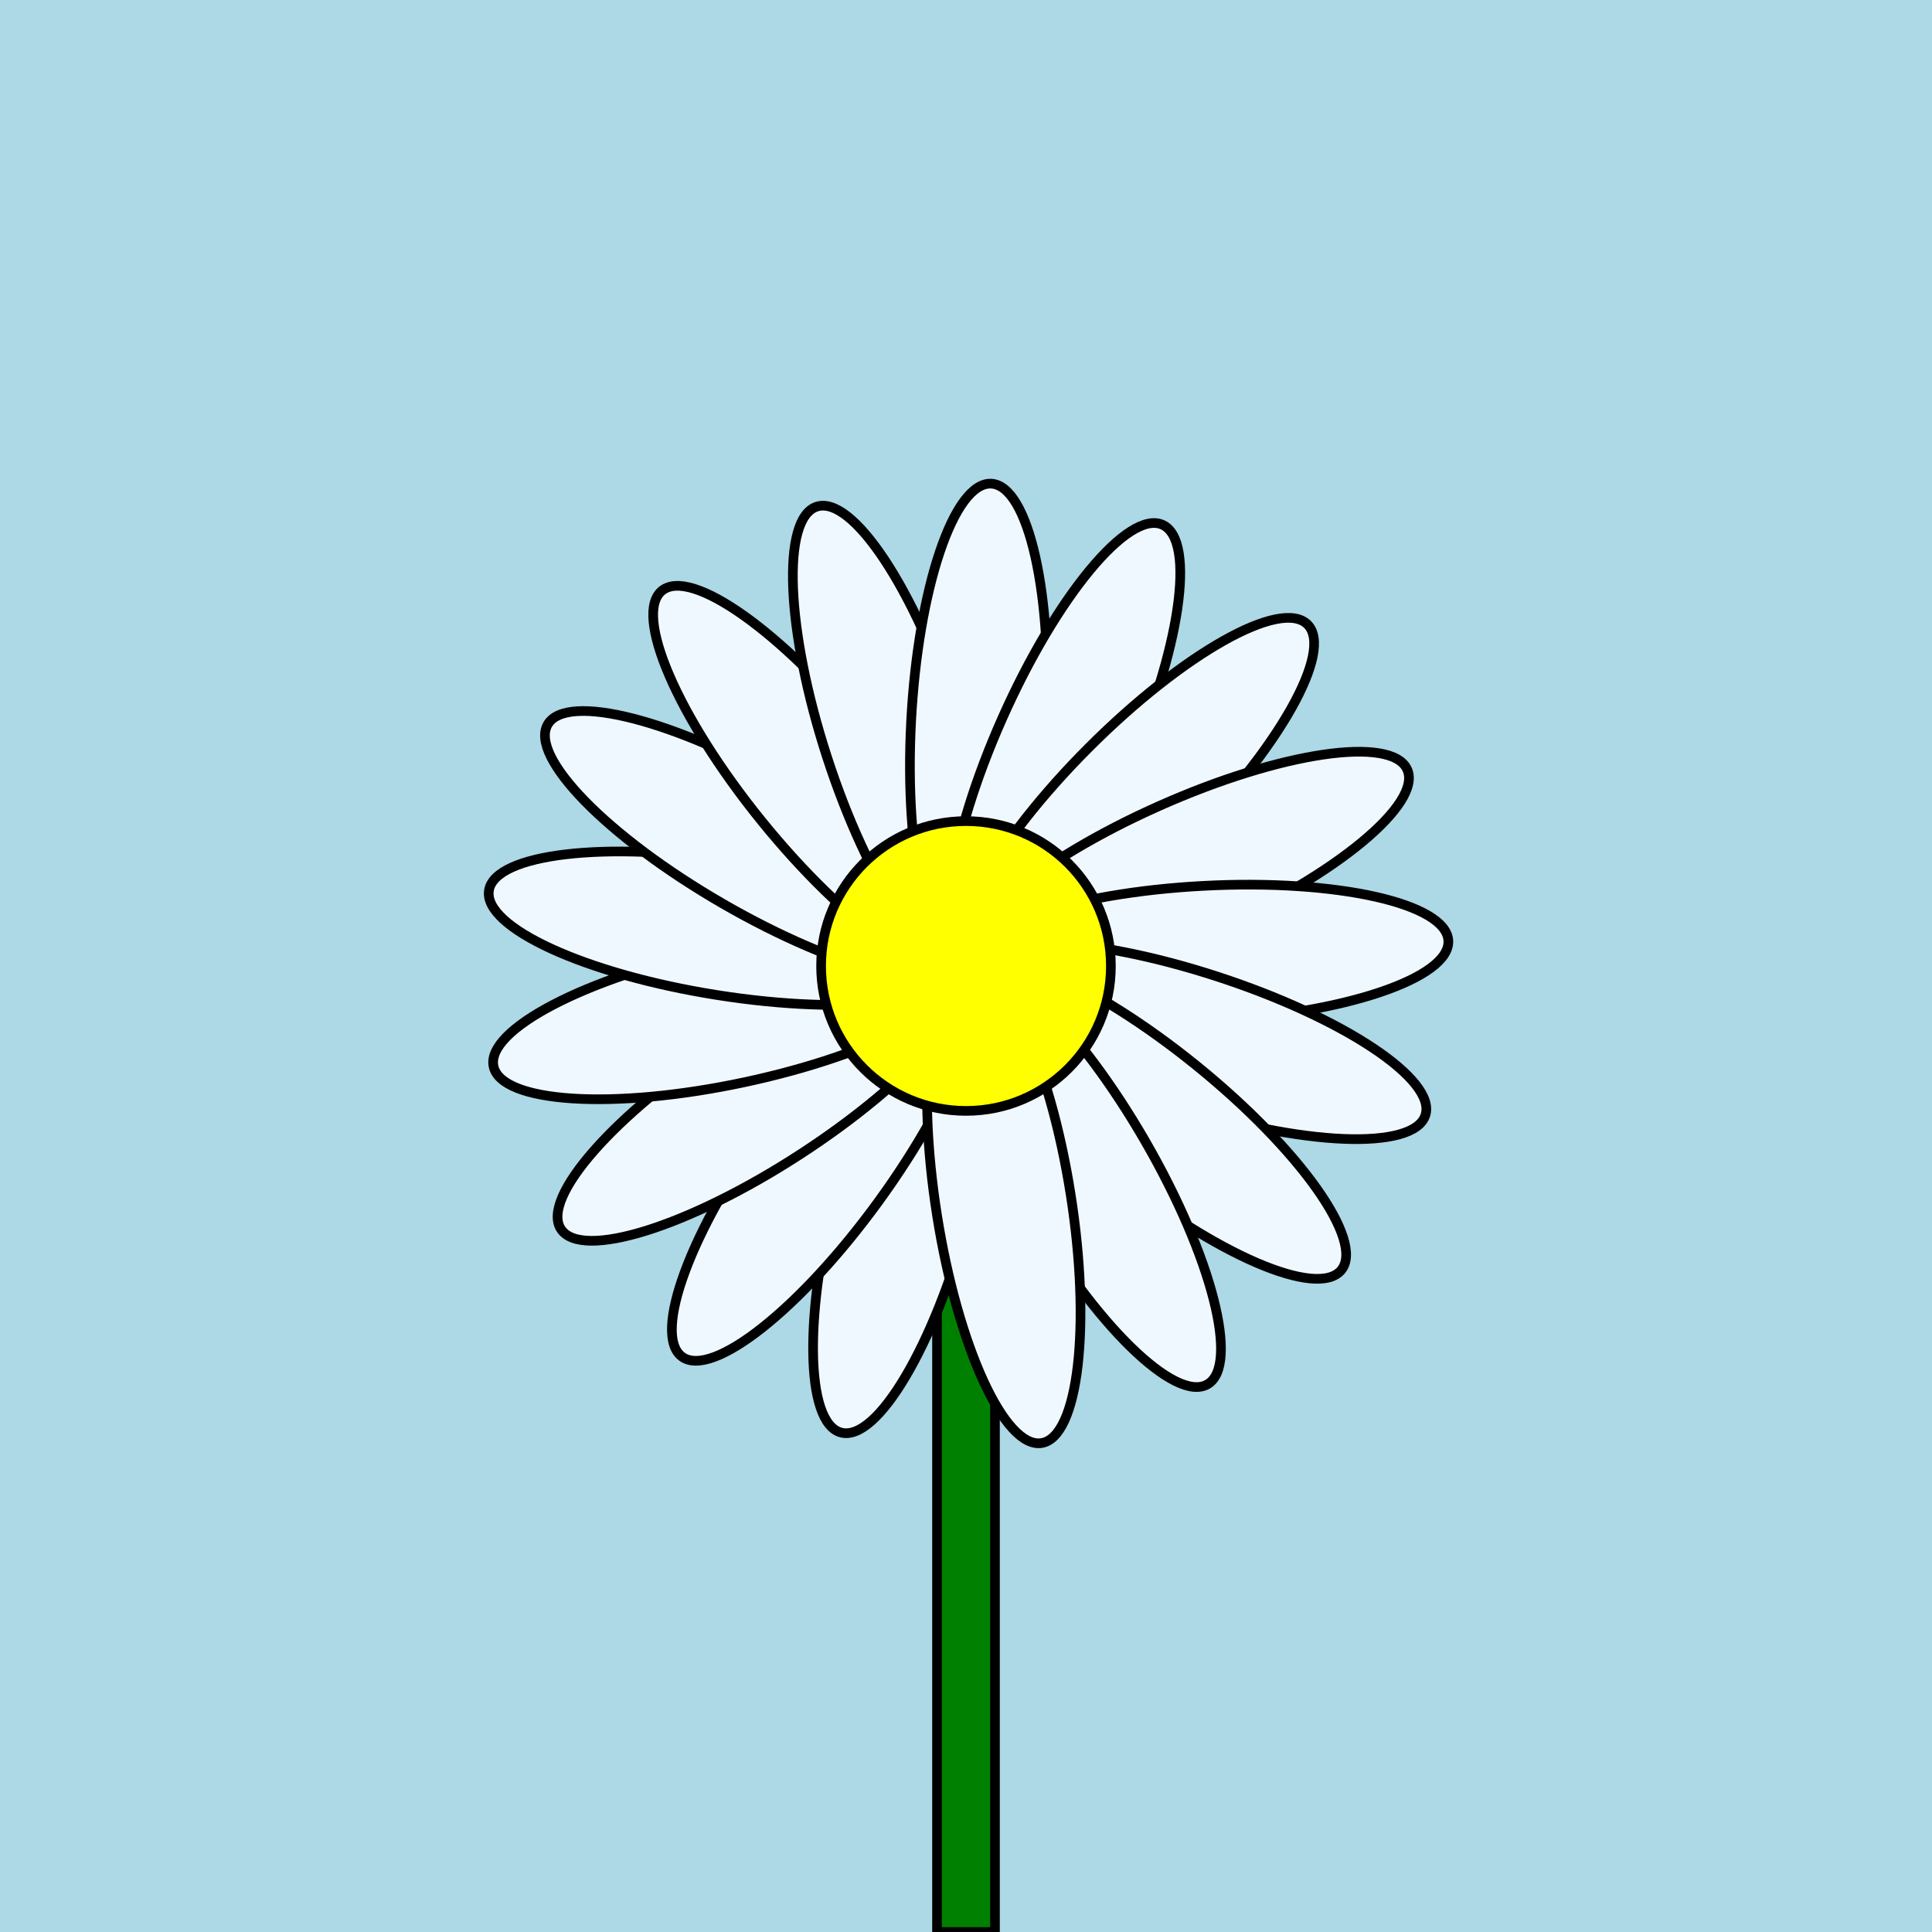
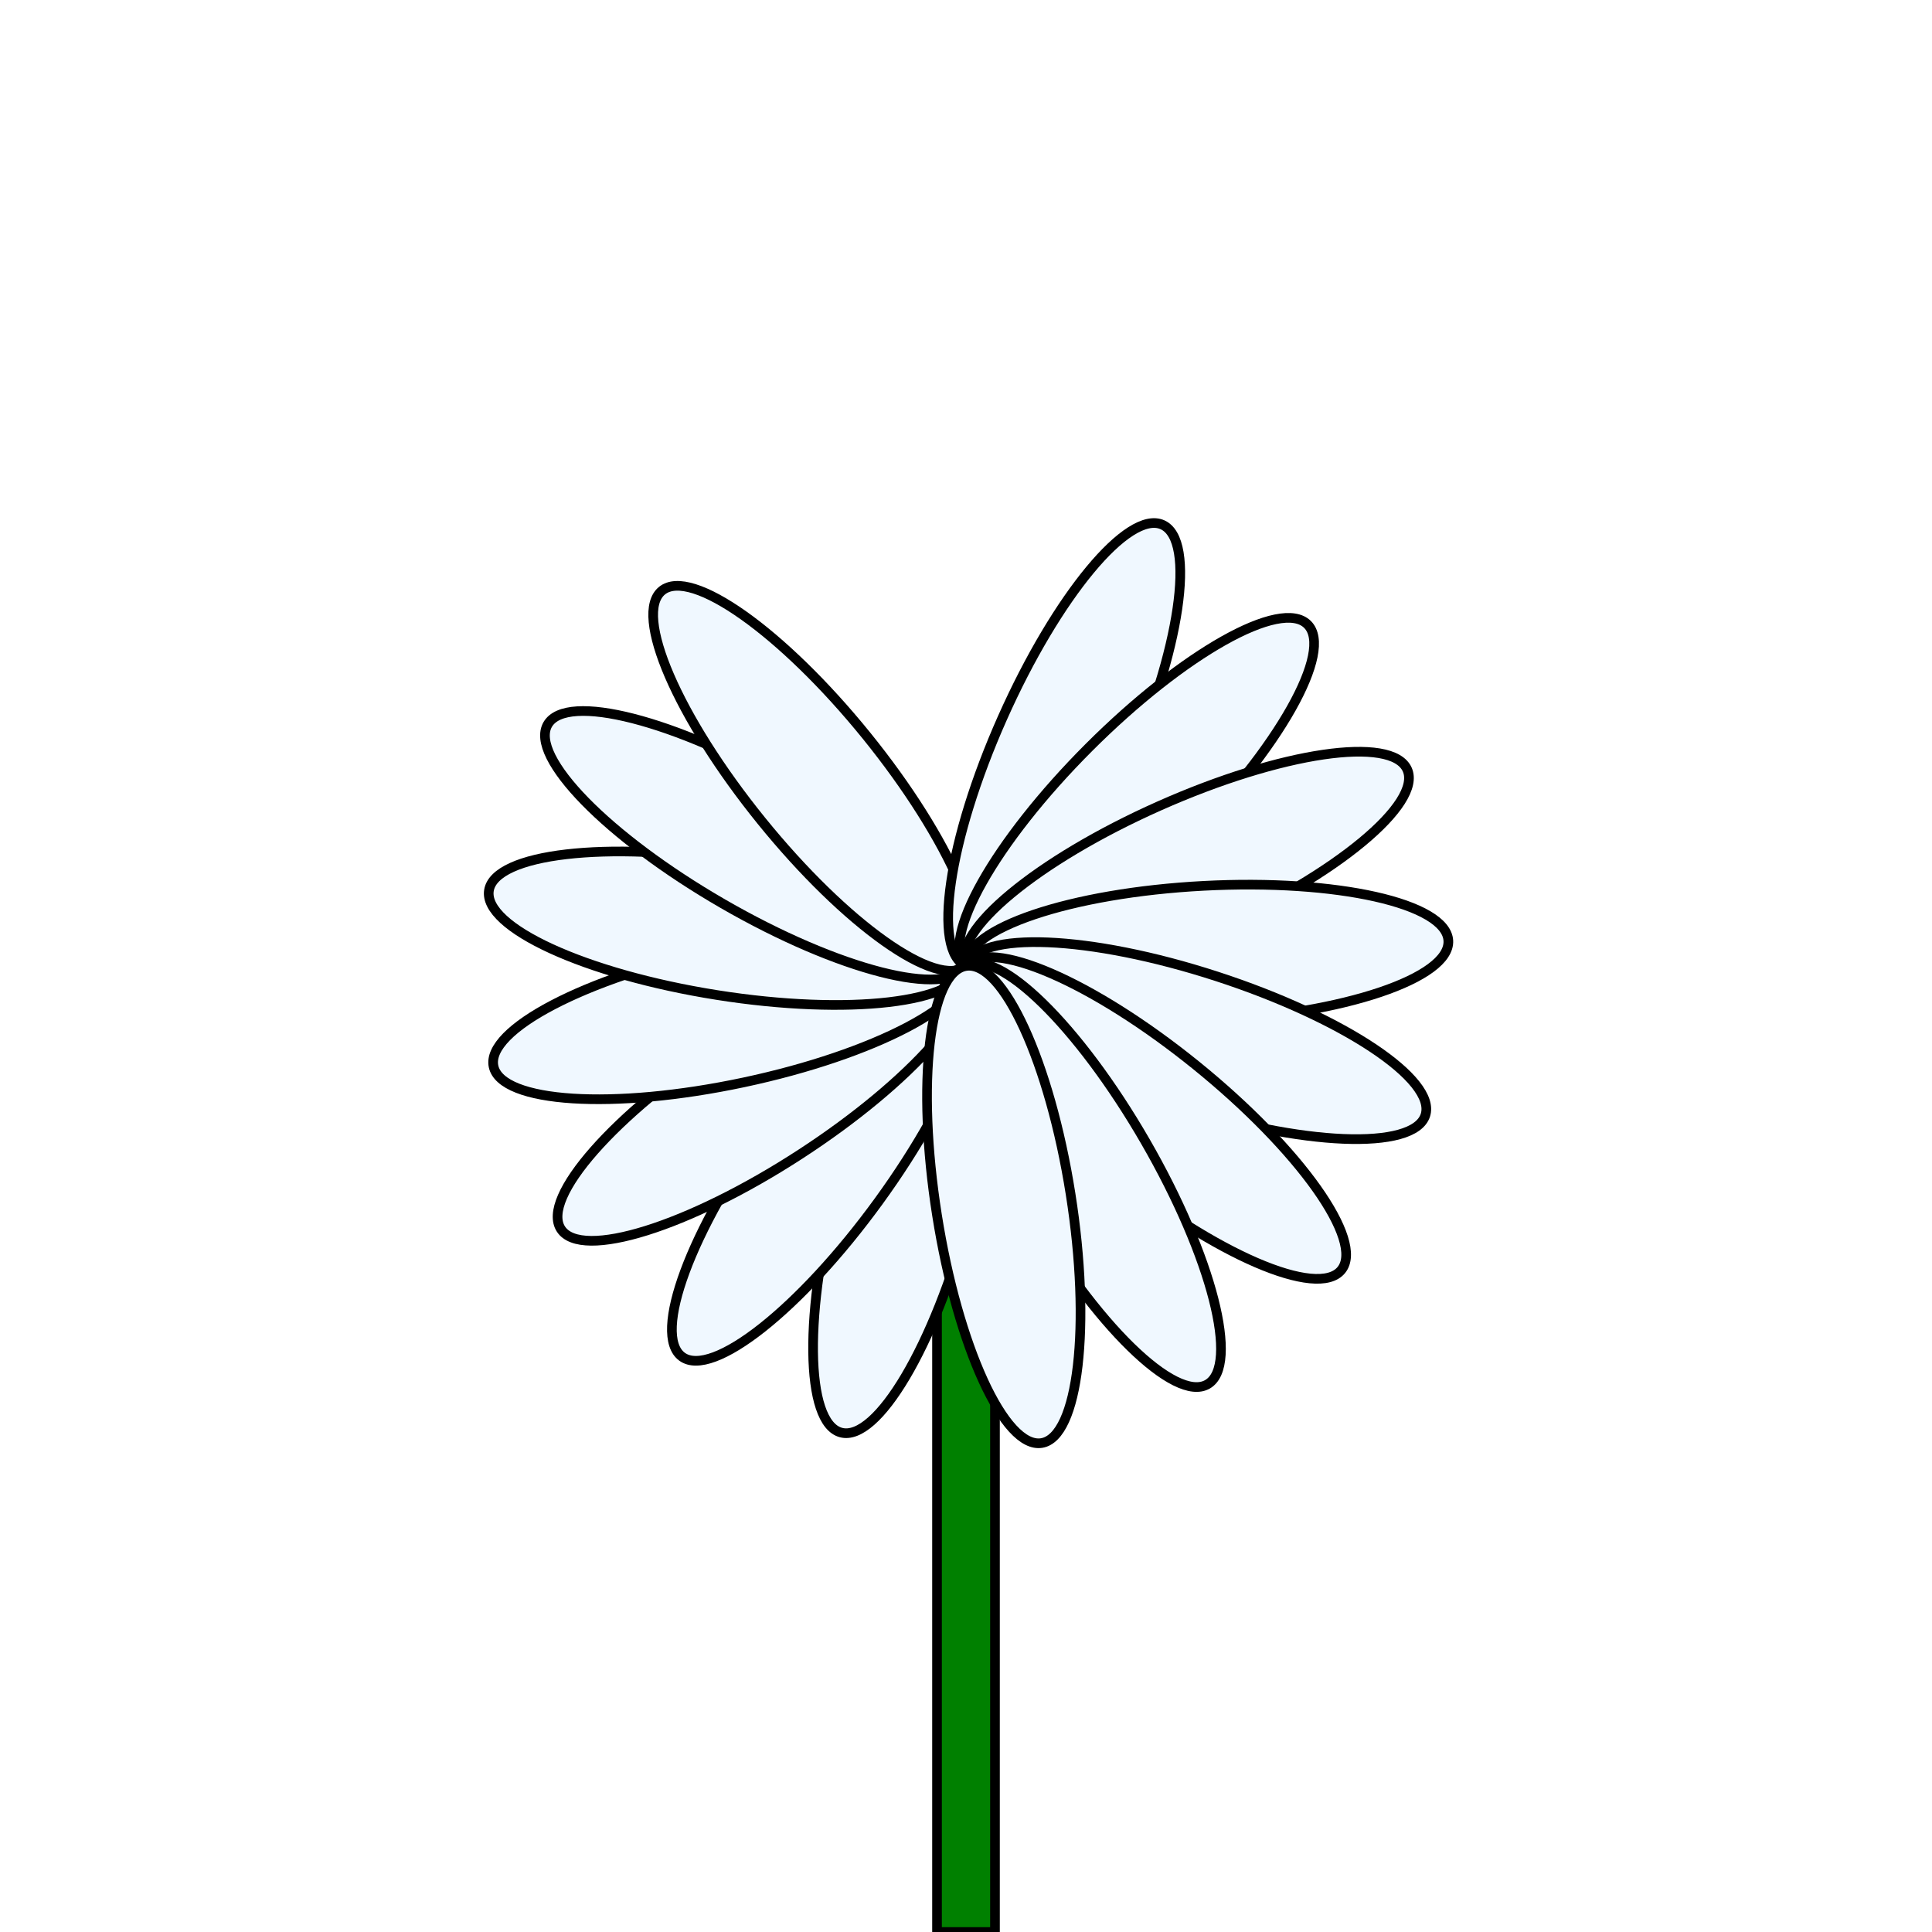
<svg xmlns="http://www.w3.org/2000/svg" viewBox="0 0 200 200">
-   <rect x="0" y="0" width="200" height="200" fill="lightblue" />
  <rect x="97" y="100" width="6" height="100" fill="green" stroke="black" stroke-width="1" />
  <ellipse cx="100" cy="75" rx="7" ry="25" fill="aliceblue" stroke="black" stroke-width="1" transform="rotate(195 100 100)" />
  <ellipse cx="100" cy="75" rx="7" ry="25" fill="aliceblue" stroke="black" stroke-width="1" transform="rotate(216 100 100)" />
  <ellipse cx="100" cy="75" rx="7" ry="25" fill="aliceblue" stroke="black" stroke-width="1" transform="rotate(237 100 100)" />
  <ellipse cx="100" cy="75" rx="7" ry="25" fill="aliceblue" stroke="black" stroke-width="1" transform="rotate(258 100 100)" />
  <ellipse cx="100" cy="75" rx="7" ry="25" fill="aliceblue" stroke="black" stroke-width="1" transform="rotate(279 100 100)" />
  <ellipse cx="100" cy="75" rx="7" ry="25" fill="aliceblue" stroke="black" stroke-width="1" transform="rotate(300 100 100)" />
  <ellipse cx="100" cy="75" rx="7" ry="25" fill="aliceblue" stroke="black" stroke-width="1" transform="rotate(321 100 100)" />
-   <ellipse cx="100" cy="75" rx="7" ry="25" fill="aliceblue" stroke="black" stroke-width="1" transform="rotate(342 100 100)" />
-   <ellipse cx="100" cy="75" rx="7" ry="25" fill="aliceblue" stroke="black" stroke-width="1" transform="rotate(363 100 100)" />
  <ellipse cx="100" cy="75" rx="7" ry="25" fill="aliceblue" stroke="black" stroke-width="1" transform="rotate(384 100 100)" />
  <ellipse cx="100" cy="75" rx="7" ry="25" fill="aliceblue" stroke="black" stroke-width="1" transform="rotate(405 100 100)" />
  <ellipse cx="100" cy="75" rx="7" ry="25" fill="aliceblue" stroke="black" stroke-width="1" transform="rotate(426 100 100)" />
  <ellipse cx="100" cy="75" rx="7" ry="25" fill="aliceblue" stroke="black" stroke-width="1" transform="rotate(447 100 100)" />
  <ellipse cx="100" cy="75" rx="7" ry="25" fill="aliceblue" stroke="black" stroke-width="1" transform="rotate(468 100 100)" />
  <ellipse cx="100" cy="75" rx="7" ry="25" fill="aliceblue" stroke="black" stroke-width="1" transform="rotate(489 100 100)" />
  <ellipse cx="100" cy="75" rx="7" ry="25" fill="aliceblue" stroke="black" stroke-width="1" transform="rotate(510 100 100)" />
  <ellipse cx="100" cy="75" rx="7" ry="25" fill="aliceblue" stroke="black" stroke-width="1" transform="rotate(531 100 100)" />
-   <circle cx="100" cy="100" r="15" fill="yellow" stroke="black" stroke-width="1" />
</svg>